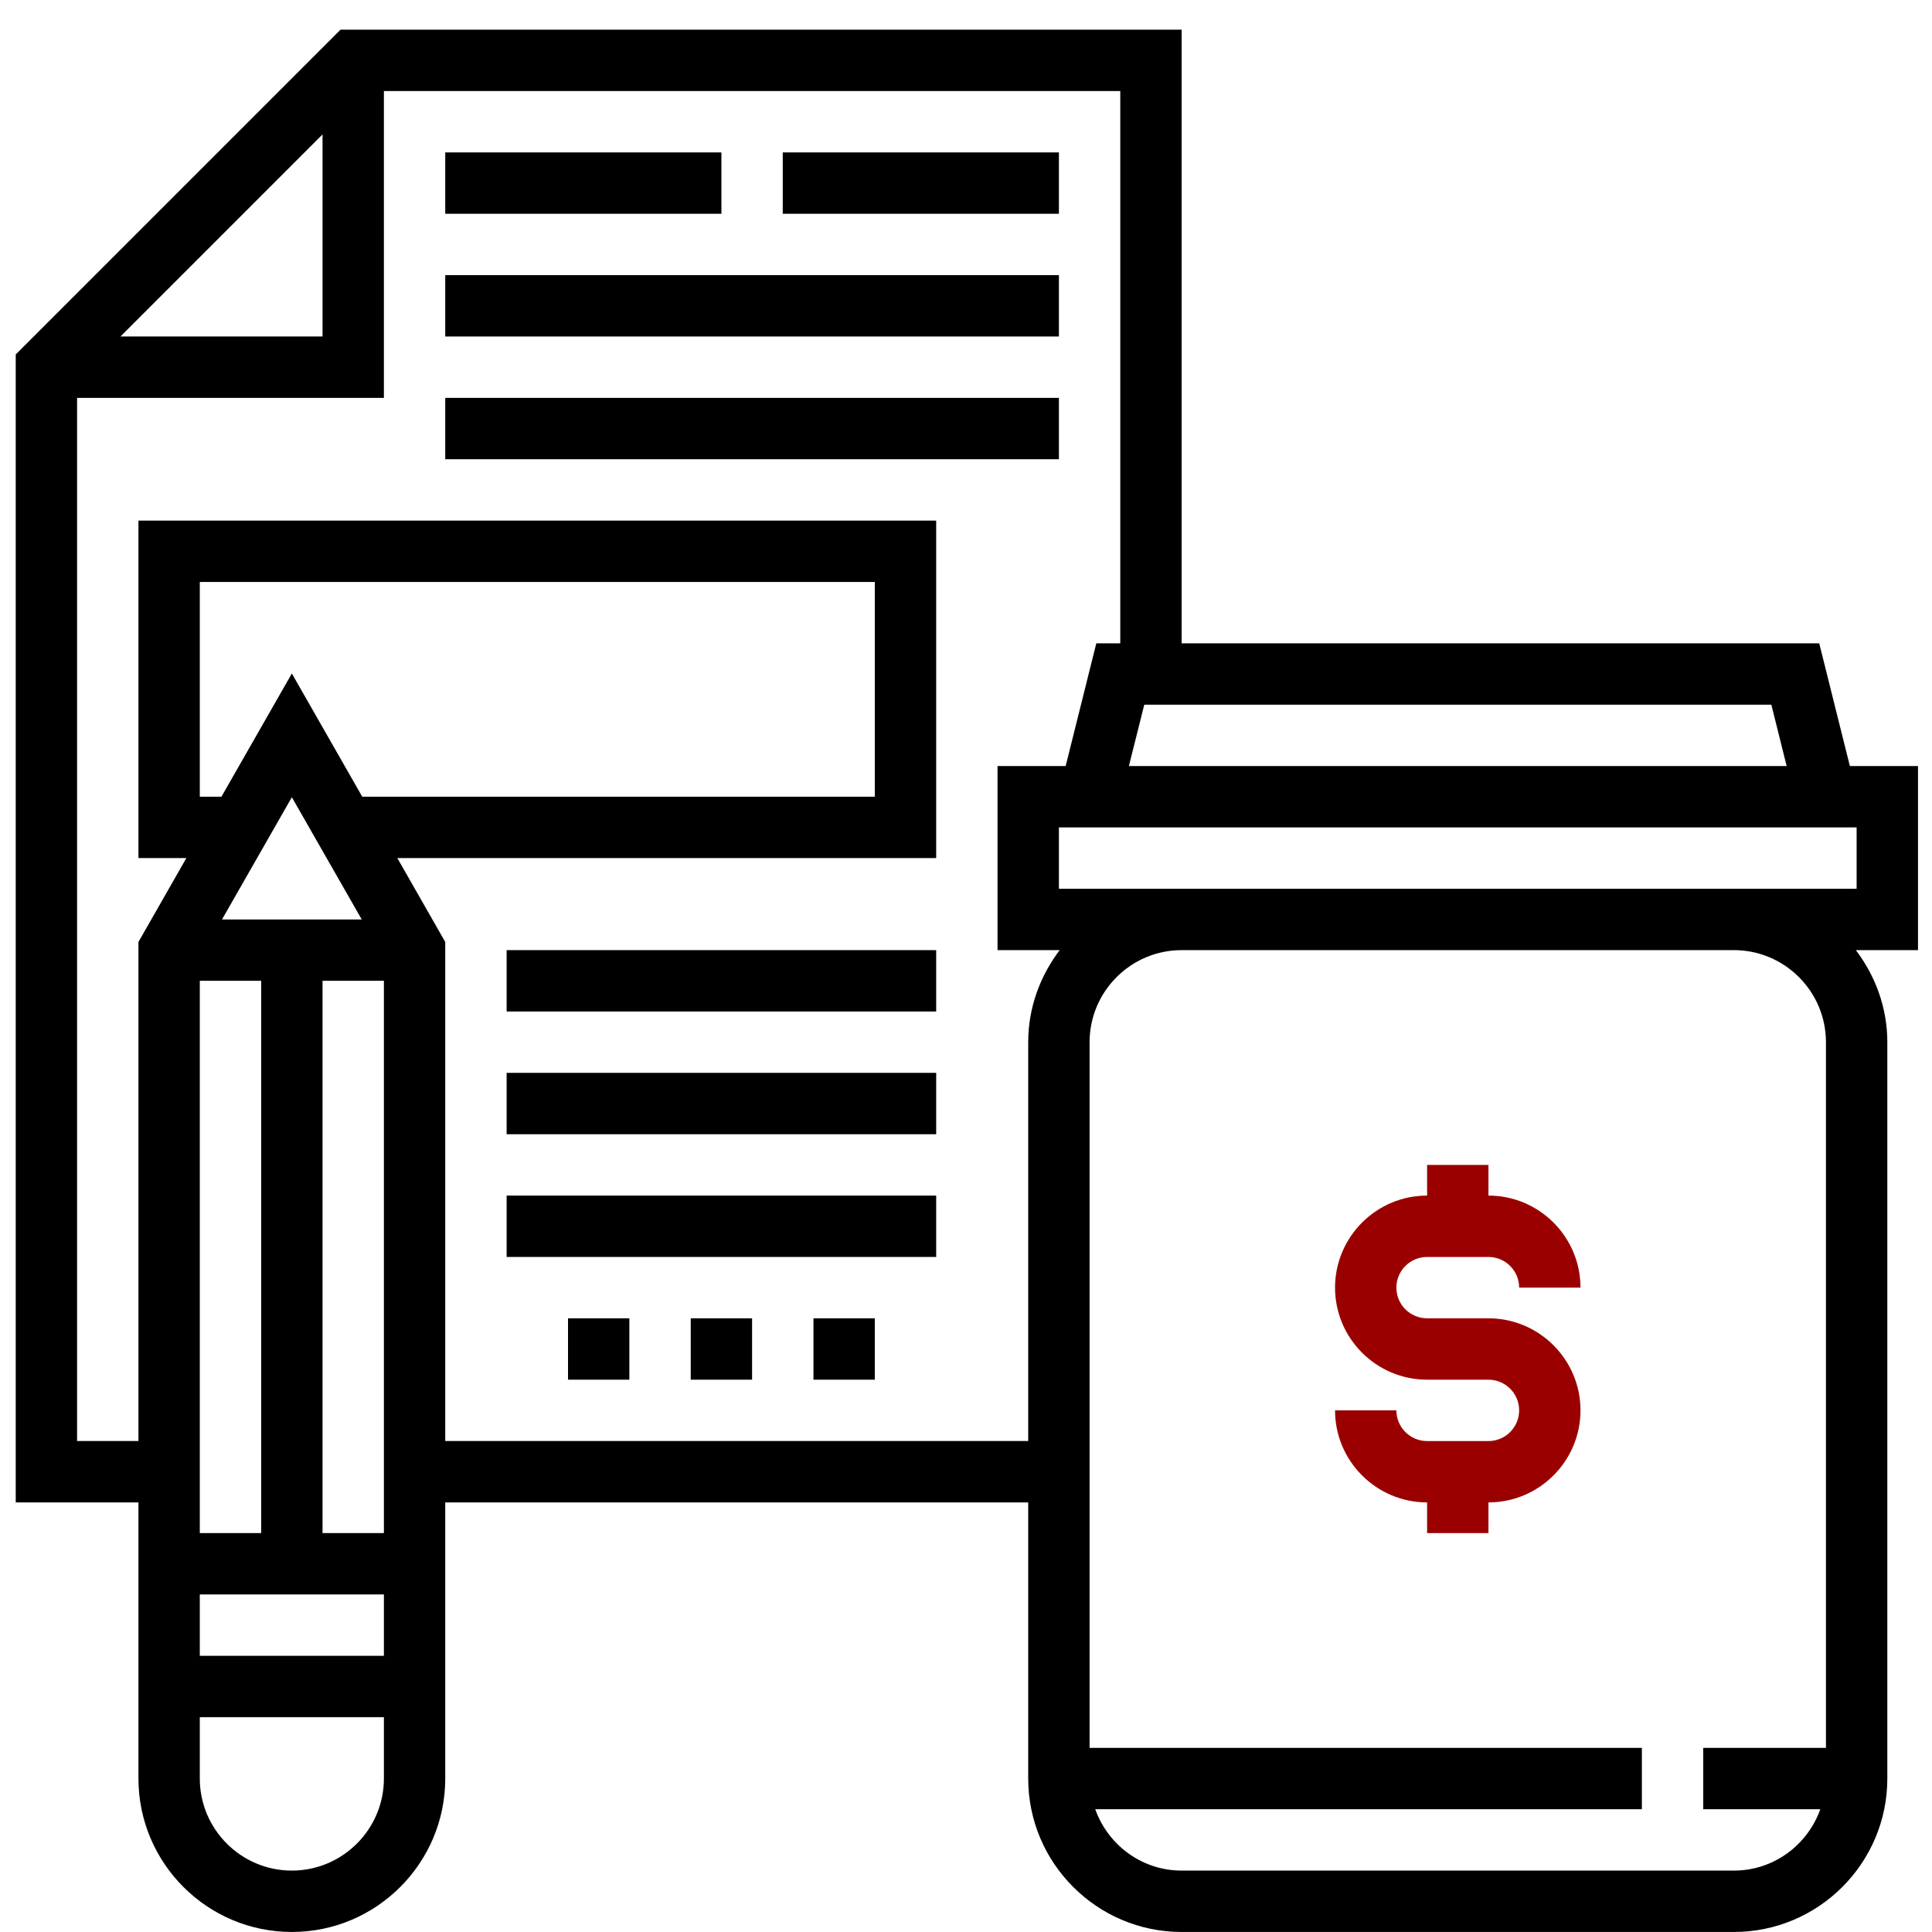
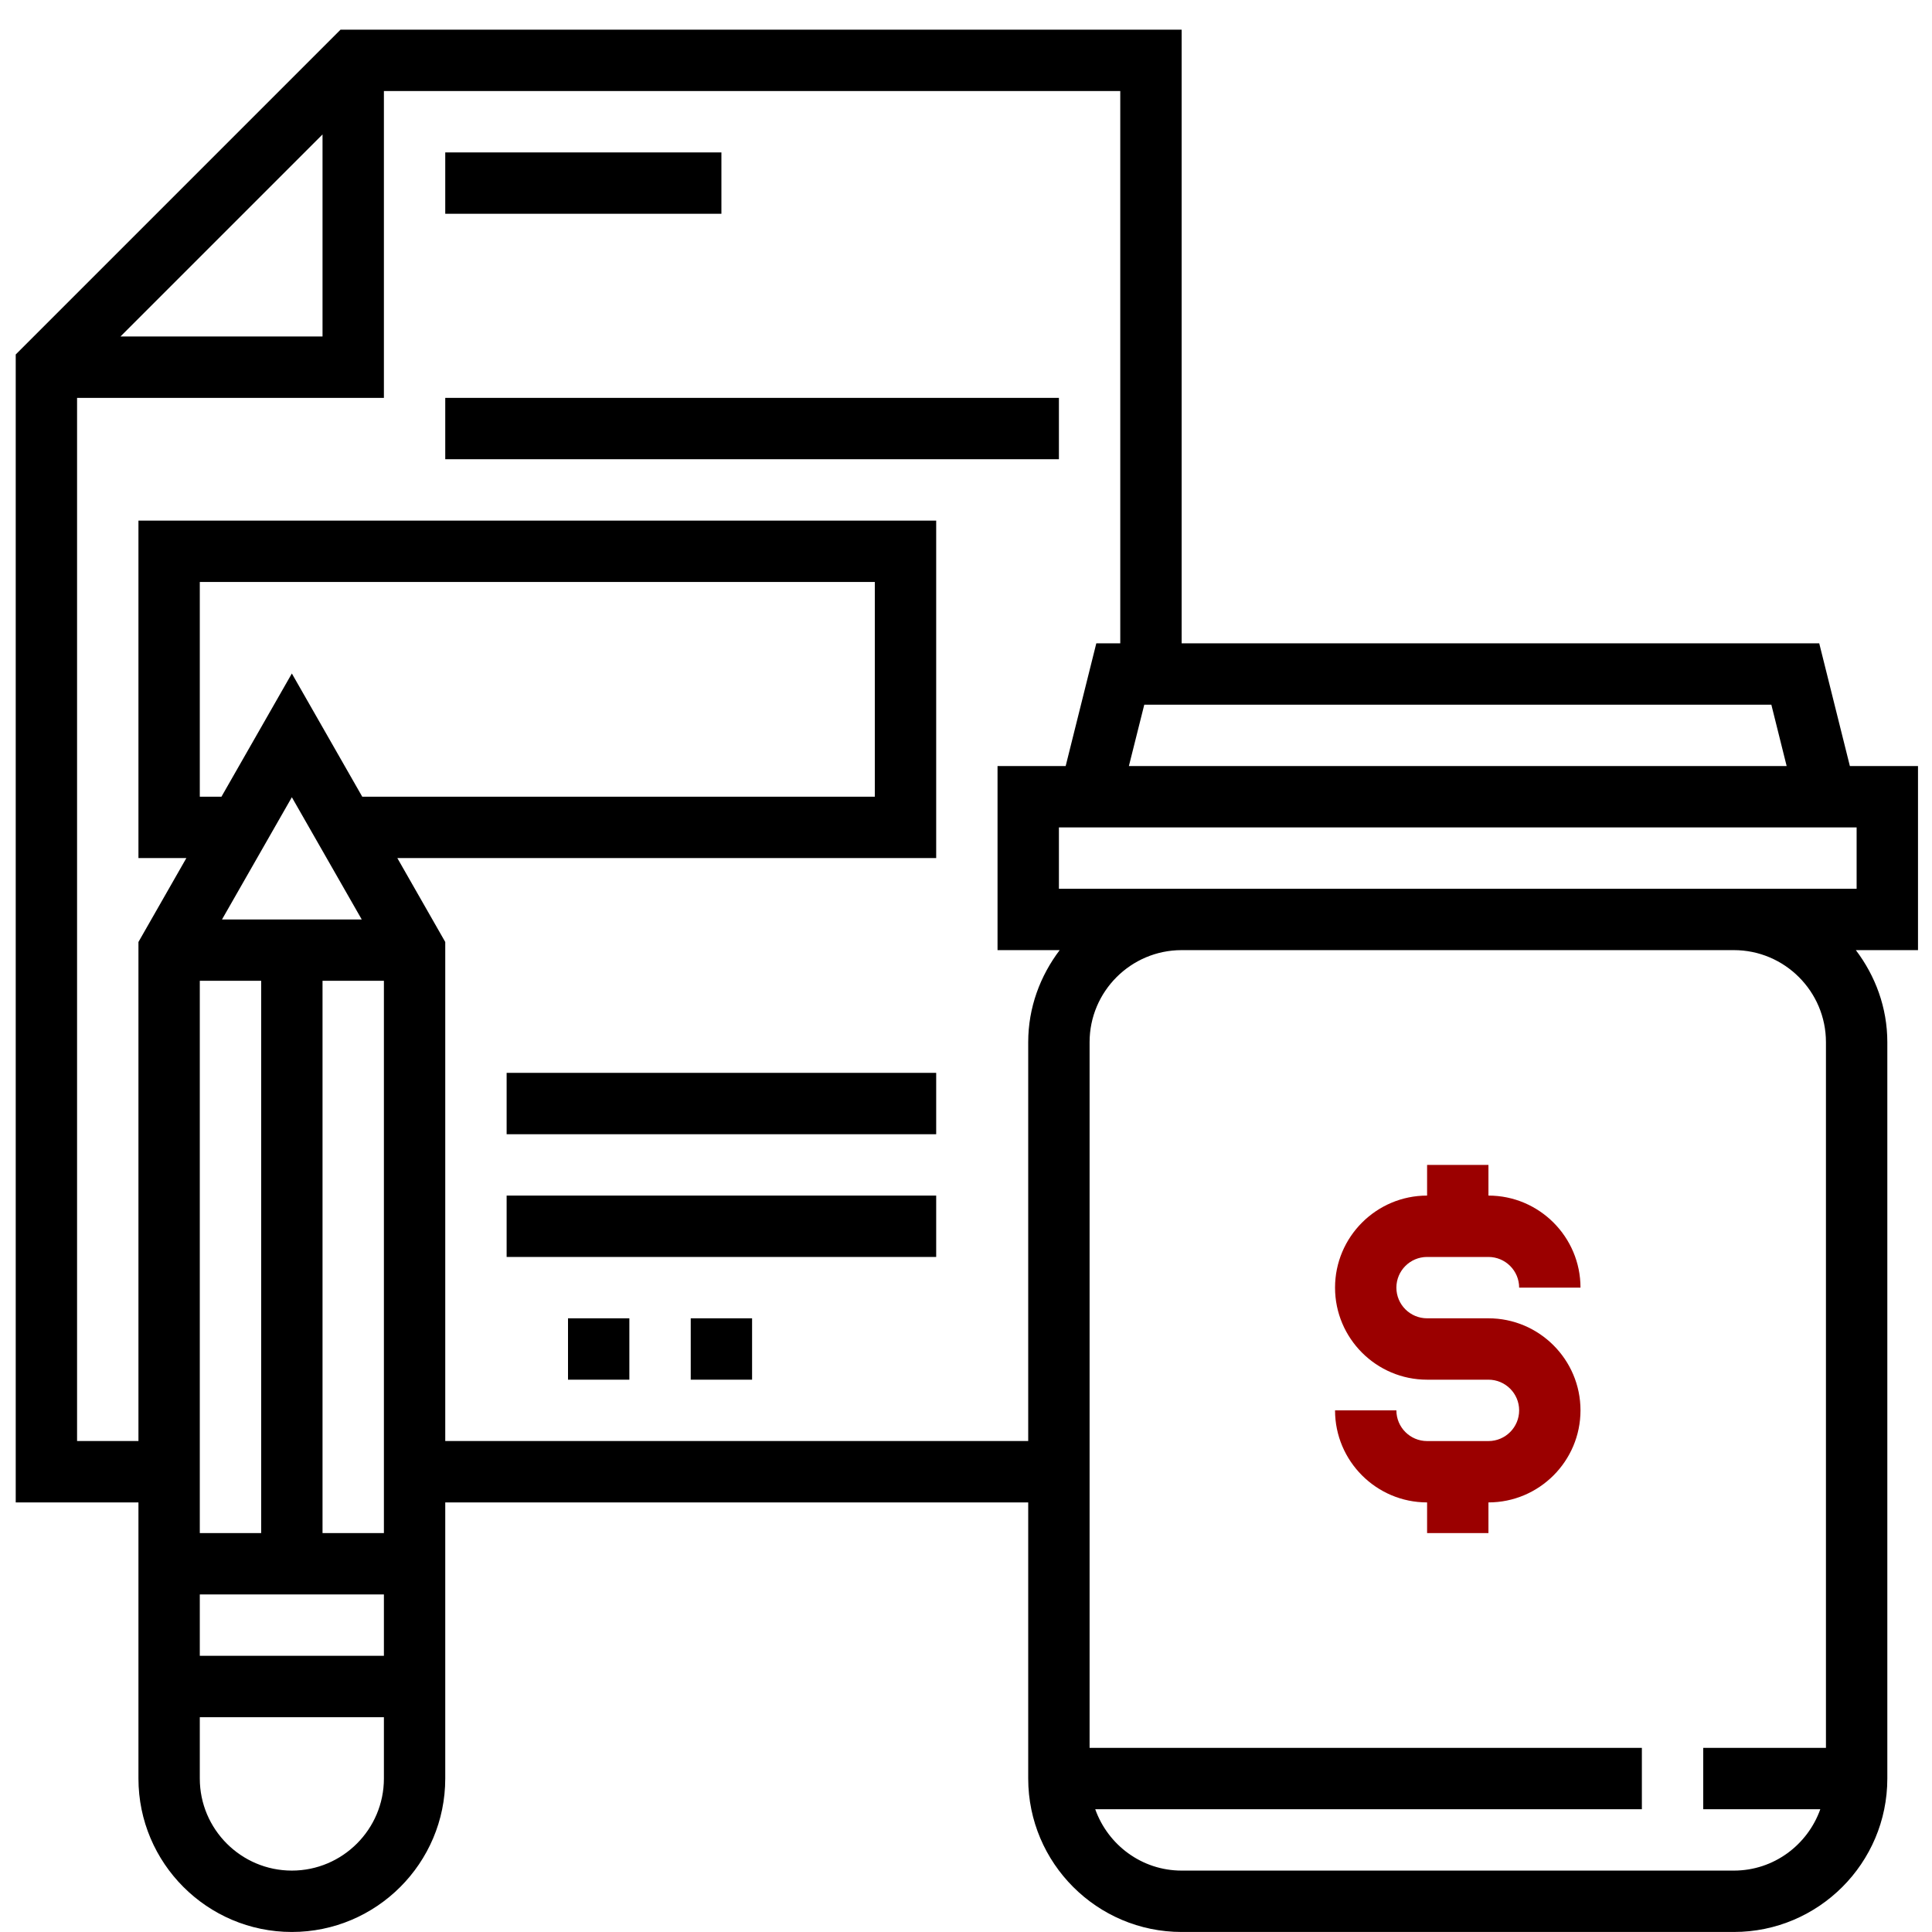
<svg xmlns="http://www.w3.org/2000/svg" width="65" height="65" viewBox="0 0 65 65" fill="none">
  <g clip-path="url(#clip0)">
    <path d="M50.077 48.483H48.013C47.443 48.483 46.98 48.02 46.98 47.45H44.916C44.916 49.157 46.306 50.547 48.013 50.547V51.579H50.077V50.547C51.785 50.547 53.174 49.157 53.174 47.45C53.174 45.743 51.785 44.353 50.077 44.353H48.013C47.443 44.353 46.98 43.891 46.98 43.321C46.98 42.752 47.443 42.289 48.013 42.289H50.077C50.647 42.289 51.11 42.752 51.11 43.321H53.174C53.174 41.614 51.785 40.224 50.077 40.224V39.192H48.013V40.224C46.306 40.224 44.916 41.614 44.916 43.321C44.916 45.028 46.306 46.418 48.013 46.418H50.077C50.647 46.418 51.11 46.881 51.11 47.45C51.11 48.02 50.647 48.483 50.077 48.483Z" fill="#9B0000" />
    <path d="M64.529 25.773H62.237L61.206 21.644H39.755V0.999H11.456L0.529 11.926V50.547H4.658V59.837C4.658 62.683 6.973 64.999 9.819 64.999C12.665 64.999 14.98 62.683 14.98 59.837V50.547H34.593V59.837C34.593 62.683 36.909 64.999 39.755 64.999H58.335C61.181 64.999 63.497 62.683 63.497 59.837V35.063C63.497 33.897 63.093 32.831 62.438 31.966H64.529V25.773ZM60.11 25.773H37.98L38.498 23.708H59.595L60.11 25.773ZM10.851 4.523V11.321H4.053L10.851 4.523ZM6.722 26.805V19.579H29.432V26.805H12.188L9.819 22.659L7.45 26.805H6.722ZM9.819 26.822L12.17 30.934H7.469L9.819 26.822ZM6.722 53.644H12.916V55.708H6.722V53.644ZM10.851 51.579V32.998H12.916V51.579H10.851ZM6.722 32.998H8.787V51.579H6.722V32.998ZM9.819 62.934C8.112 62.934 6.722 61.544 6.722 59.837V57.773H12.916V59.837C12.916 61.544 11.526 62.934 9.819 62.934ZM14.98 48.482V31.692L13.368 28.869H31.497V17.515H4.658V28.869H6.27L4.658 31.692V48.482H2.593V13.386H12.916V3.063H37.69V21.644H36.884L35.853 25.773H33.561V31.966H35.652C34.997 32.831 34.593 33.897 34.593 35.063V48.482H14.98ZM61.432 35.063V58.805H57.303V60.87H61.242C60.815 62.068 59.679 62.934 58.335 62.934H39.755C38.411 62.934 37.275 62.068 36.848 60.87H55.239V58.805H36.658V35.063C36.658 33.356 38.048 31.966 39.755 31.966H58.335C60.042 31.966 61.432 33.356 61.432 35.063V35.063ZM62.464 29.902H35.626V27.837H62.464V29.902Z" fill="black" />
    <path d="M17.045 36.095H31.497V38.16H17.045V36.095Z" fill="black" />
    <path d="M17.045 40.224H31.497V42.289H17.045V40.224Z" fill="black" />
    <path d="M23.239 44.353H25.303V46.418H23.239V44.353Z" fill="black" />
-     <path d="M27.368 44.353H29.432V46.418H27.368V44.353Z" fill="black" />
    <path d="M19.11 44.353H21.174V46.418H19.11V44.353Z" fill="black" />
-     <path d="M14.98 5.128H24.271V7.192H14.98V5.128Z" fill="black" />
-     <path d="M26.335 5.128H35.626V7.192H26.335V5.128Z" fill="black" />
-     <path d="M14.98 9.257H35.626V11.321H14.98V9.257Z" fill="black" />
+     <path d="M14.98 5.128H24.271V7.192H14.98Z" fill="black" />
    <path d="M14.98 13.386H35.626V15.45H14.98V13.386Z" fill="black" />
-     <path d="M17.045 31.966H31.497V34.031H17.045V31.966Z" fill="black" />
  </g>
  <defs>
    <clipPath id="clip0">
      <rect width="64" height="64" fill="white" transform="translate(0.529 0.999)" />
    </clipPath>
  </defs>
</svg>